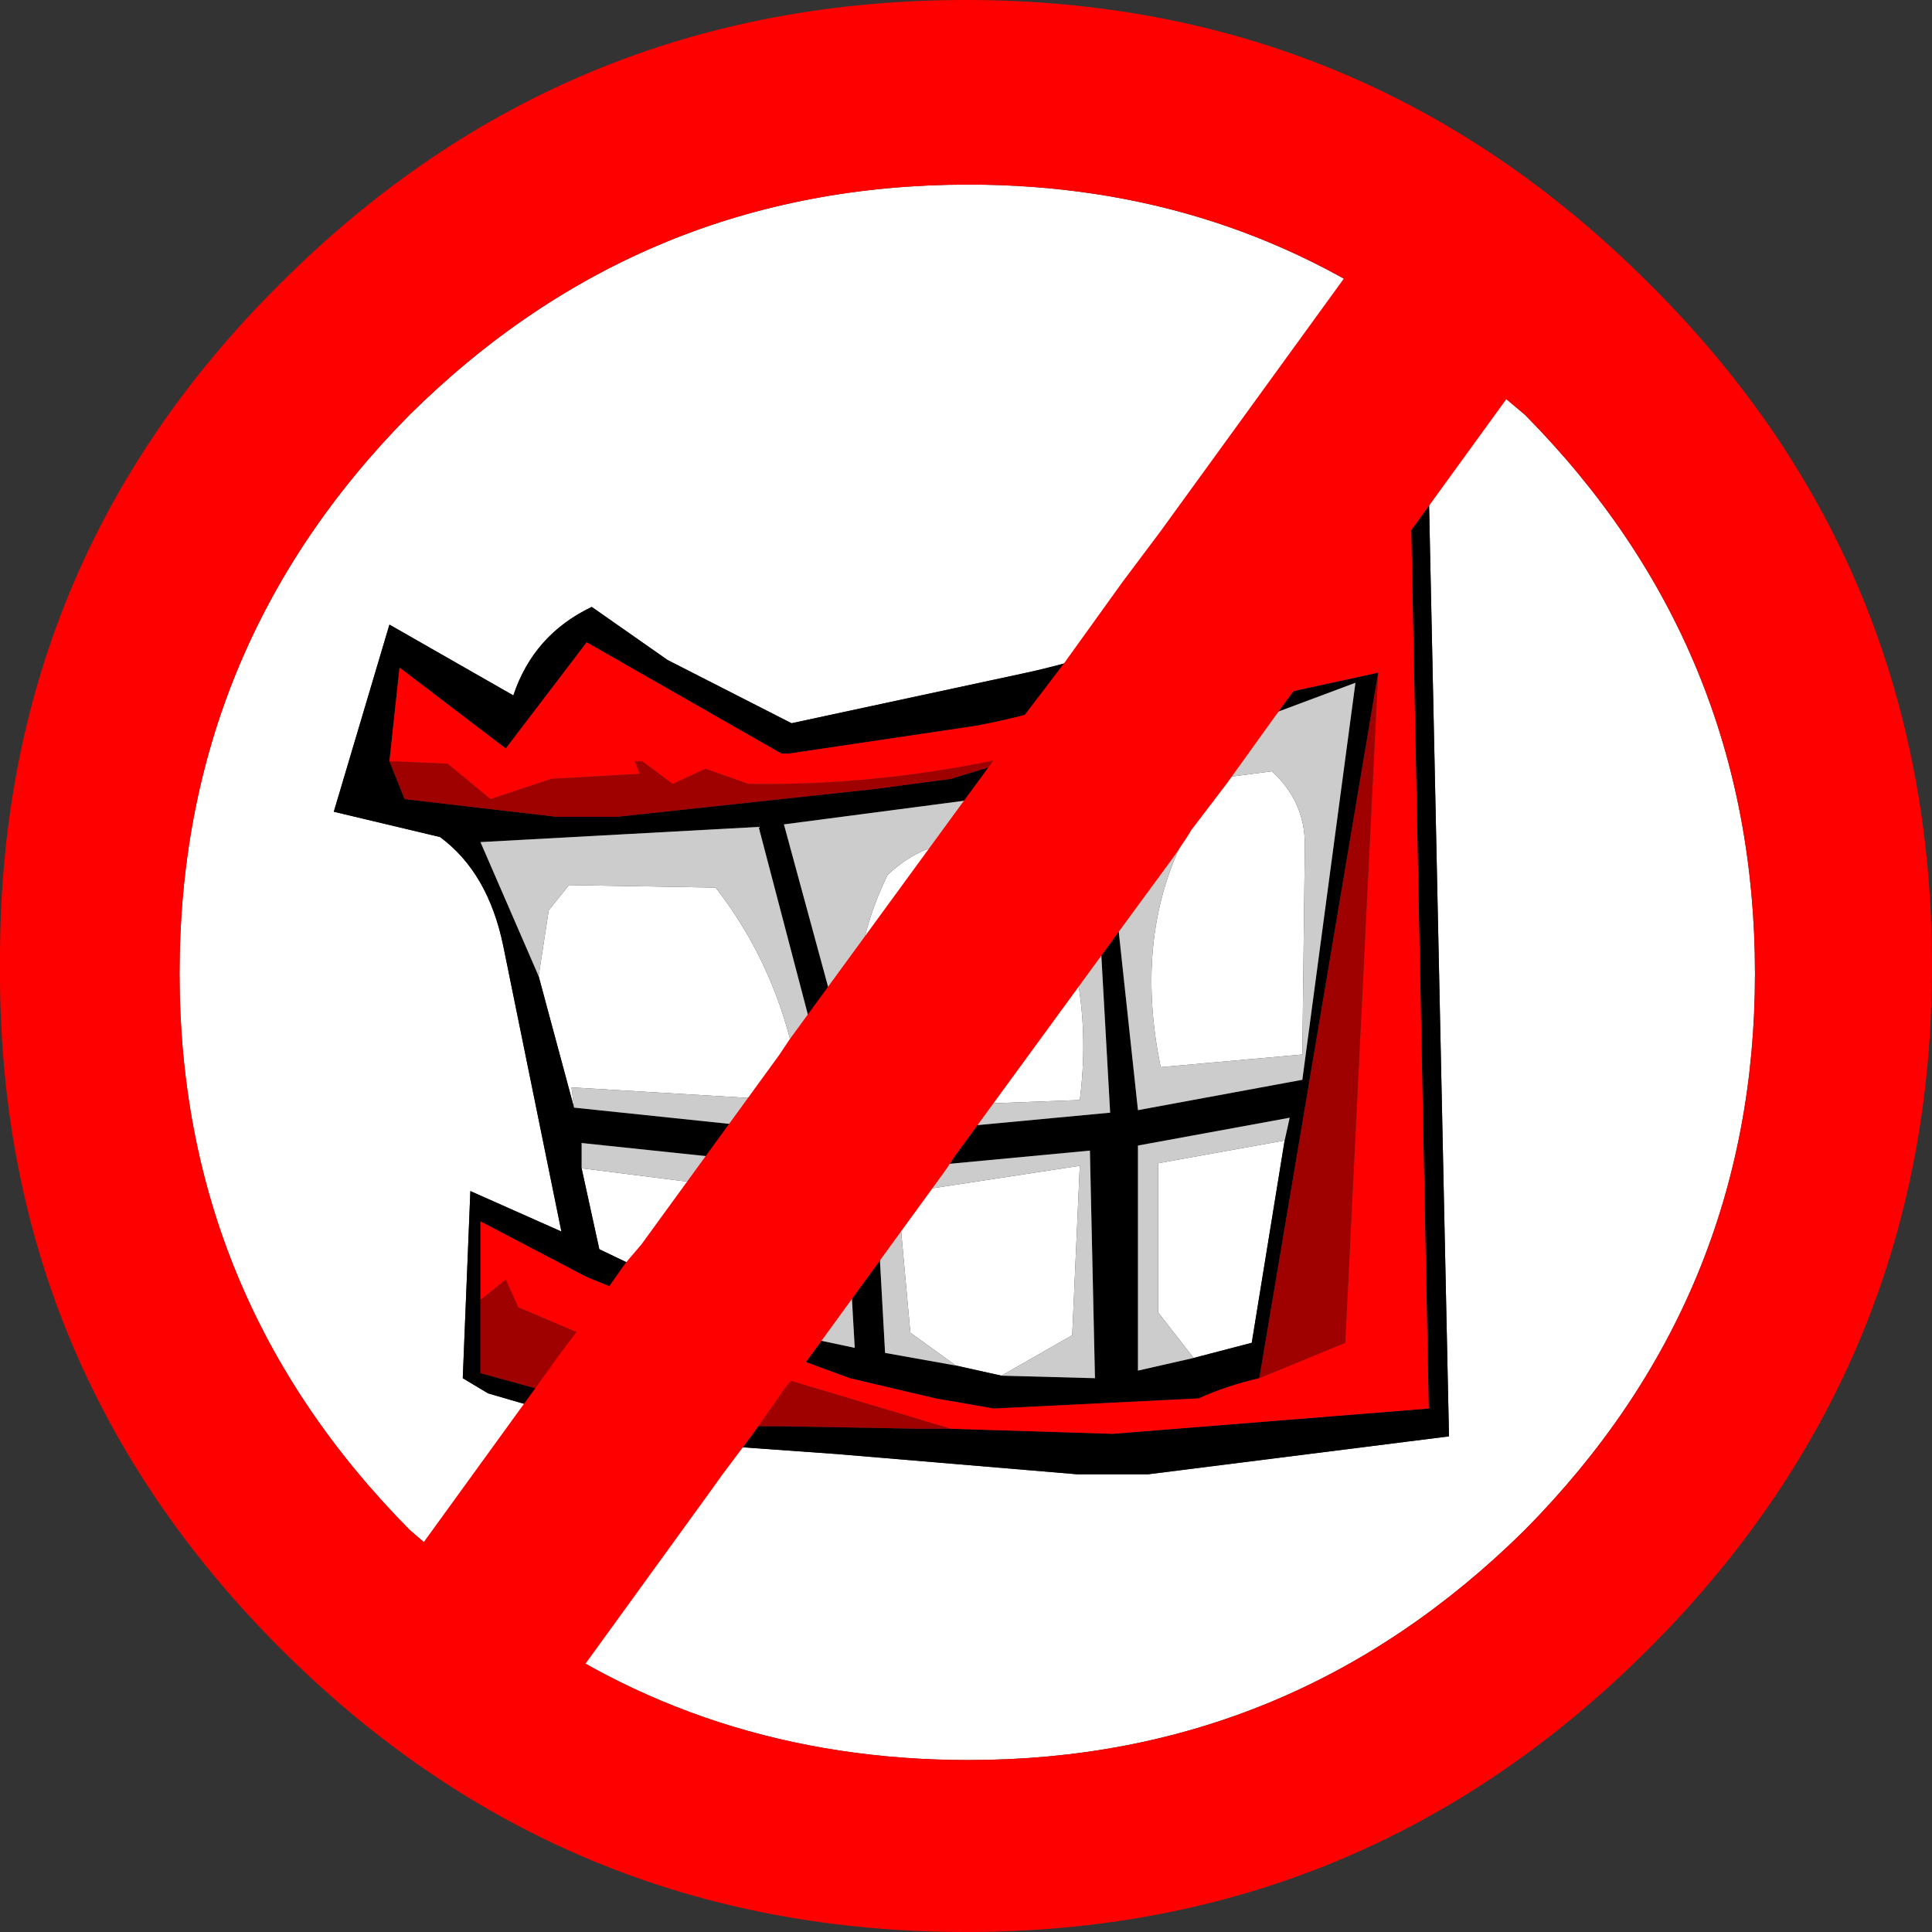
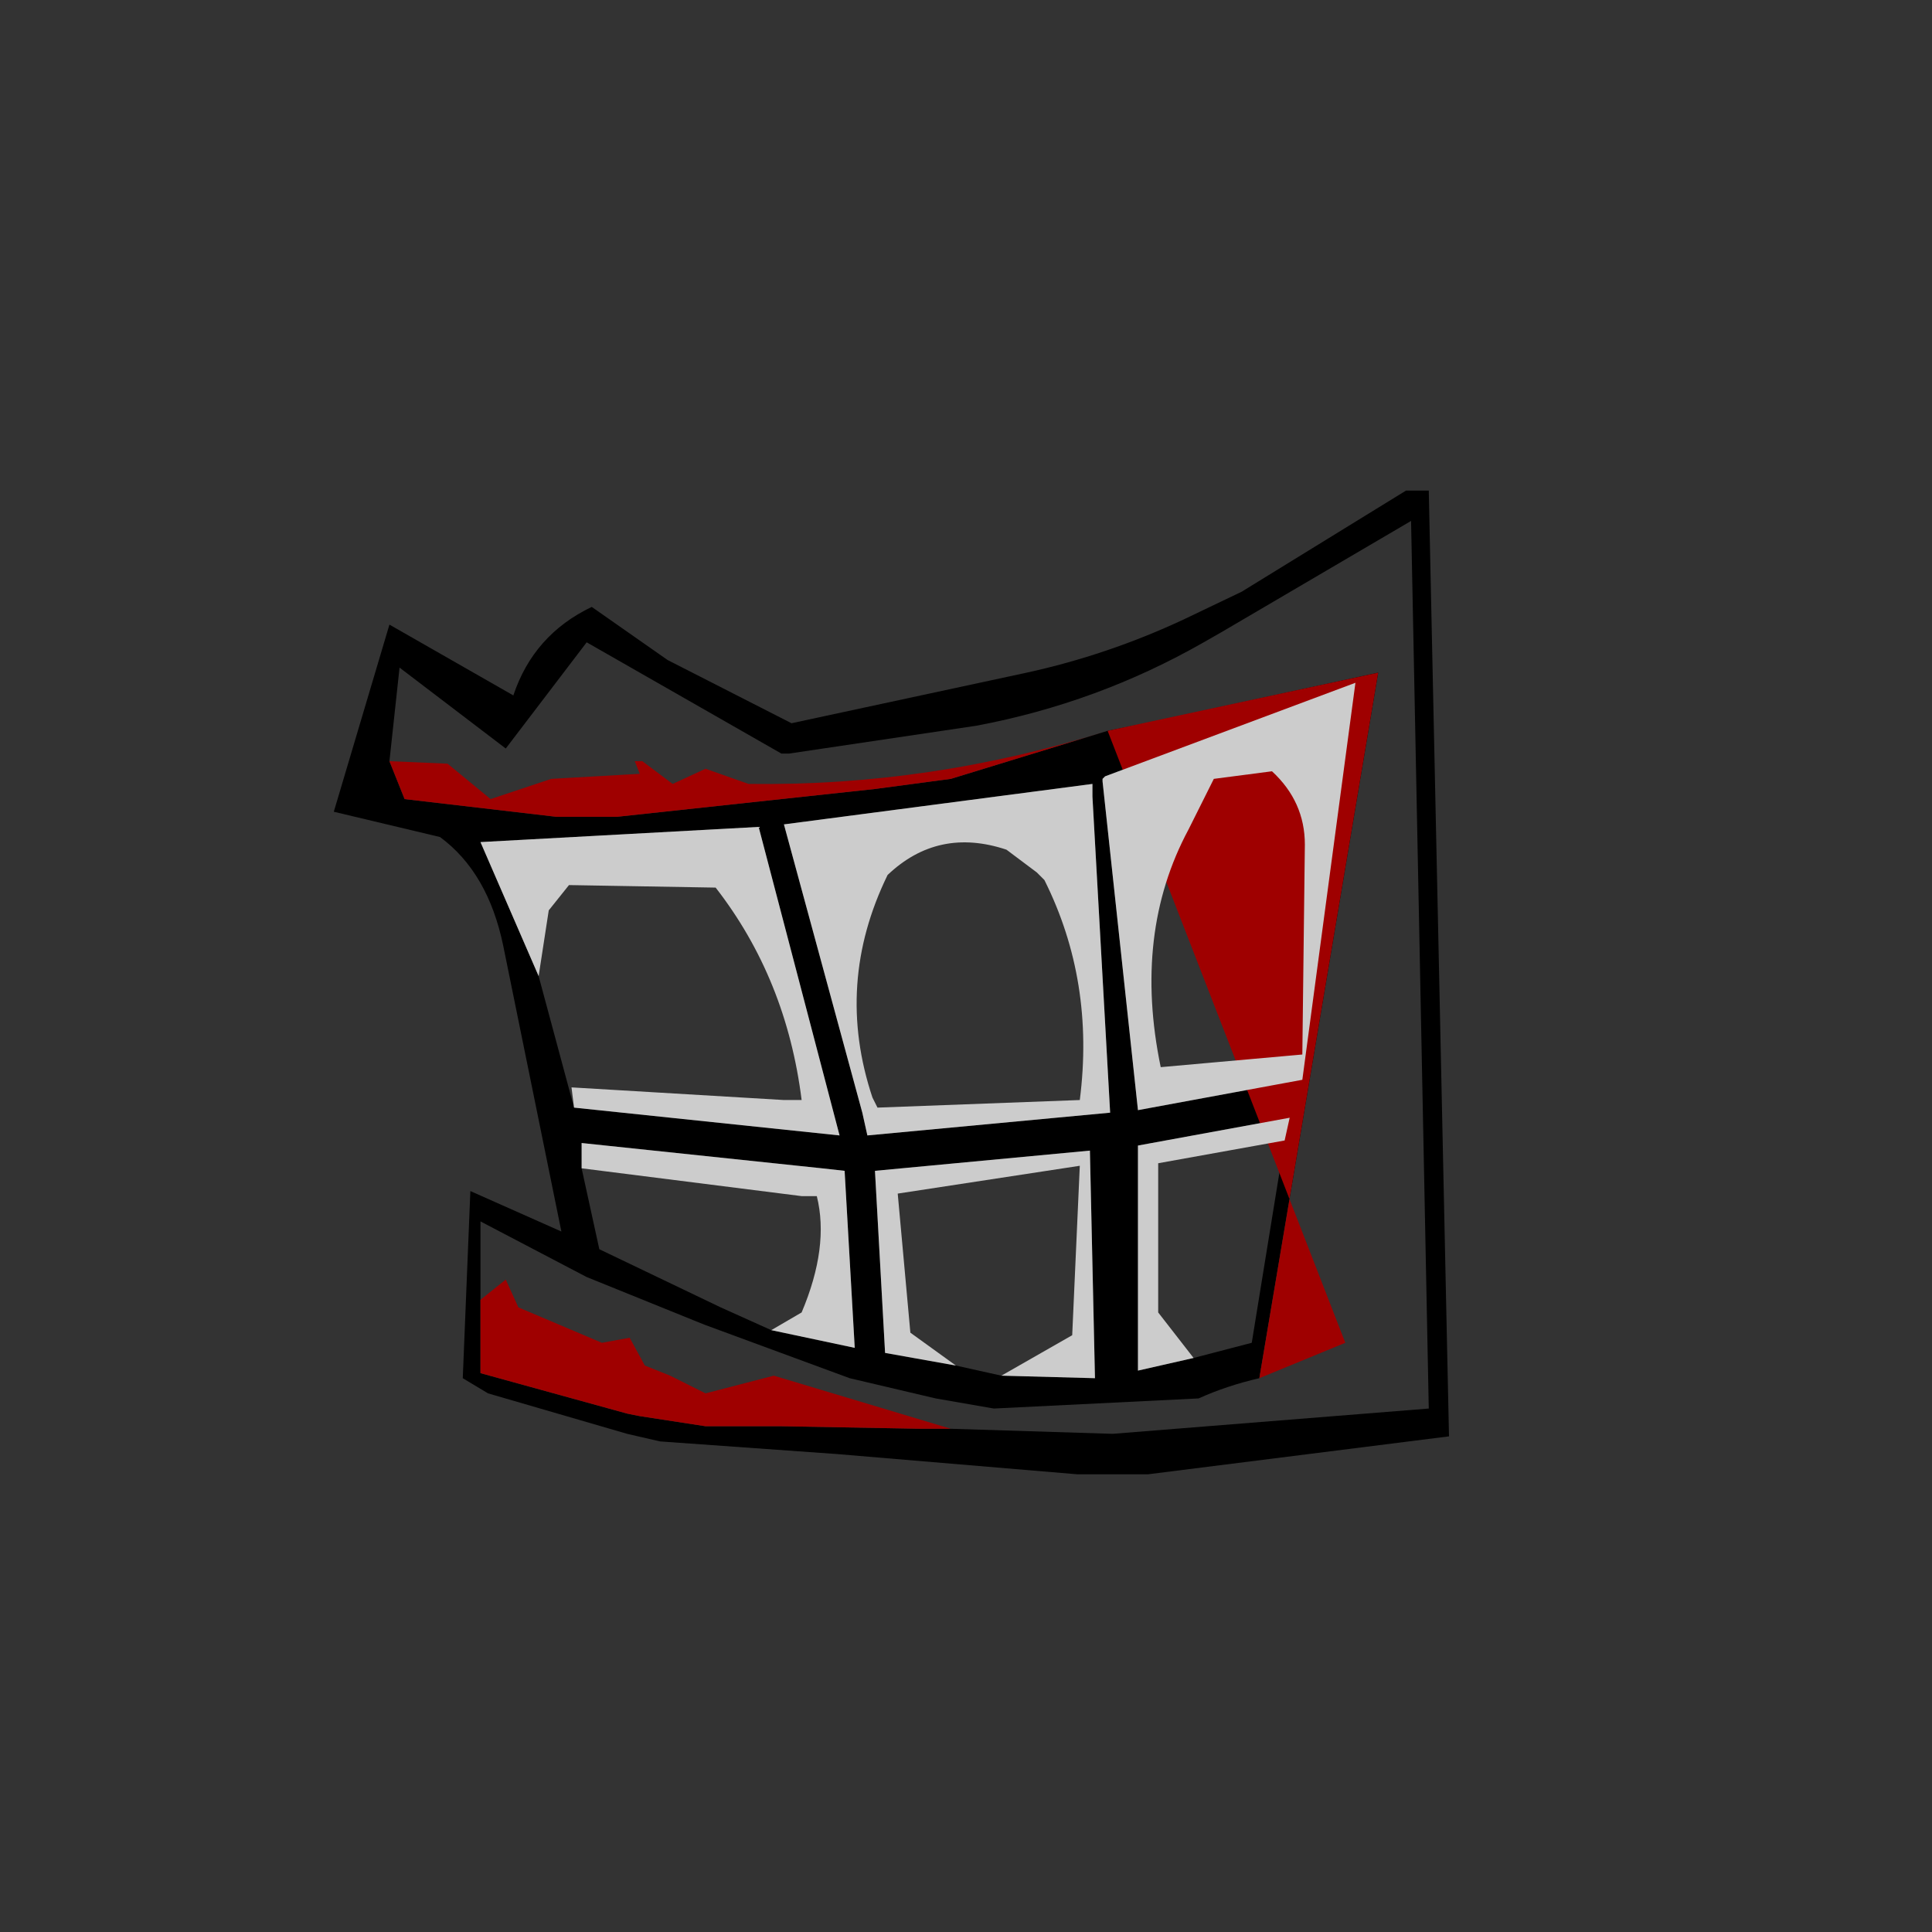
<svg xmlns="http://www.w3.org/2000/svg" height="38.2px" width="38.2px">
  <rect width="100%" height="100%" fill="#333333" stroke="none" />
  <g transform="matrix(1.0, 0.0, 0.0, 1.0, 19.1, 19.1)">
-     <path d="M-9.2 12.7 L-11.0 11.15 Q-15.55 6.55 -15.55 0.15 -15.55 -6.3 -11.0 -10.9 -6.4 -15.45 0.05 -15.45 5.2 -15.45 9.15 -12.5 L5.45 -7.4 9.15 -12.5 11.05 -10.9 Q15.6 -6.3 15.6 0.15 15.6 6.55 11.05 11.15 6.45 15.7 0.05 15.7 -5.2 15.7 -9.2 12.7 L-6.7 9.25 -9.2 12.7 M5.45 -7.4 L4.3 -6.85 Q2.8 -6.15 1.2 -5.8 L-3.45 -4.8 -5.9 -6.05 -7.4 -7.1 Q-8.55 -6.55 -8.95 -5.35 L-11.4 -6.75 -12.5 -3.05 -10.4 -2.55 Q-9.45 -1.85 -9.15 -0.4 L-8.0 5.25 -9.8 4.45 -9.95 8.15 -9.45 8.45 -6.7 9.25 -6.05 9.4 -2.55 9.65 2.2 10.05 3.6 10.05 9.55 9.3 9.15 -9.4 8.7 -9.4 5.45 -7.4 M-3.85 7.2 L-4.85 6.75 -3.25 4.55 -4.85 6.75 -7.25 5.6 -7.6 4.0 -3.25 4.55 -2.95 4.55 Q-2.7 5.55 -3.25 6.85 L-3.85 7.2 M1.4 -1.85 L1.55 -1.7 Q2.55 0.3 2.25 2.65 L-1.75 2.8 -1.85 2.6 Q-2.6 0.35 -1.55 -1.8 -0.55 -2.75 0.8 -2.3 L1.4 -1.85 -1.85 2.6 1.4 -1.85 M4.4 -2.7 L4.9 -3.7 6.05 -3.85 Q6.7 -3.25 6.7 -2.4 L6.65 1.75 3.85 2.0 Q3.3 -0.65 4.4 -2.7 M4.5 7.75 L3.8 6.85 3.8 3.9 6.3 3.45 5.65 7.45 4.5 7.75 M-0.2 7.9 L-1.1 7.25 -1.35 4.5 2.25 3.95 2.1 7.3 0.7 8.1 -0.2 7.9 M-8.45 0.2 L-8.25 -1.1 -7.85 -1.6 -4.95 -1.55 Q-3.55 0.25 -3.25 2.65 L-3.6 2.65 -7.8 2.4 -7.75 2.8 -8.45 0.2" fill="#ffffff" fill-rule="evenodd" stroke="none" />
    <path d="M-6.7 9.25 L-9.45 8.45 -9.95 8.15 -9.8 4.45 -8.0 5.25 -9.15 -0.4 Q-9.45 -1.85 -10.4 -2.55 L-12.5 -3.05 -11.4 -6.75 -8.95 -5.35 Q-8.55 -6.55 -7.4 -7.1 L-5.9 -6.05 -3.45 -4.8 1.2 -5.8 Q2.8 -6.15 4.3 -6.85 L5.45 -7.4 8.7 -9.4 9.15 -9.4 9.55 9.3 3.6 10.05 2.2 10.05 -2.55 9.65 -6.05 9.4 -6.7 9.25 -6.45 8.9 -6.7 9.25 M4.7 -6.4 L5.45 -7.4 4.7 -6.4 Q2.6 -5.2 0.2 -4.75 L-3.5 -4.2 -3.65 -4.2 -7.5 -6.4 -9.1 -4.3 -11.2 -5.9 -11.4 -4.05 -11.1 -3.3 -8.1 -2.95 -6.9 -2.95 -1.8 -3.5 -0.3 -3.7 2.8 -4.65 3.55 -4.8 8.15 -5.8 5.8 8.15 Q5.15 8.3 4.6 8.55 L0.55 8.75 -0.6 8.55 -2.3 8.15 -5.15 7.1 -4.85 6.75 -5.15 7.1 -5.4 7.0 -7.5 6.15 -9.6 5.05 -9.6 6.6 -9.6 8.05 -6.7 8.85 -6.45 8.9 -5.15 9.1 -3.65 9.1 -0.9 9.15 -0.3 9.15 2.9 9.25 9.15 8.75 8.8 -8.8 5.05 -6.6 4.7 -6.4 M2.7 -3.65 L3.4 2.85 6.65 2.25 7.7 -5.6 2.75 -3.75 3.55 -4.8 2.75 -3.75 2.7 -3.7 2.7 -3.65 2.5 -3.35 2.7 -3.65 M-2.05 2.9 L-1.95 3.35 2.85 2.9 2.5 -3.35 2.5 -3.6 -3.6 -2.8 -2.05 2.9 -2.85 4.0 -2.05 2.9 M-3.85 7.2 L-2.2 7.55 -2.4 4.05 -2.85 4.0 -7.6 3.5 -7.6 4.0 -7.25 5.6 -4.85 6.75 -3.85 7.2 M6.3 3.45 L6.4 3.0 3.4 3.55 3.4 8.0 4.5 7.75 5.65 7.45 6.3 3.45 M0.7 8.1 L2.55 8.15 2.45 3.65 -1.8 4.05 -1.6 7.65 -0.2 7.9 0.7 8.1 M-8.45 0.2 L-7.75 2.8 -2.5 3.35 -4.1 -2.75 -9.6 -2.45 -8.45 0.2" fill="#000000" fill-rule="evenodd" stroke="none" />
-     <path d="M-0.3 9.15 L-0.9 9.15 -3.65 9.1 -5.15 9.1 -6.45 8.9 -5.85 8.1 -6.45 8.9 -6.7 8.85 -9.6 8.05 -9.6 6.6 -9.1 6.2 -8.85 6.75 -7.2 7.45 -6.65 7.35 -6.35 7.9 -5.85 8.1 -5.15 8.45 -3.8 8.1 -0.3 9.15 M2.8 -4.65 L-0.3 -3.7 -1.8 -3.5 -6.9 -2.95 -8.1 -2.95 -11.1 -3.3 -11.4 -4.05 -10.25 -4.0 -9.4 -3.3 -8.2 -3.7 -6.45 -3.8 -6.55 -4.05 -6.4 -4.05 -5.8 -3.6 -5.15 -3.9 -4.3 -3.6 Q-0.7 -3.55 2.8 -4.65 M8.15 -5.8 L7.5 7.45 5.8 8.15 8.15 -5.8" fill="#9f0000" fill-rule="evenodd" stroke="none" />
+     <path d="M-0.3 9.15 L-0.9 9.15 -3.65 9.1 -5.15 9.1 -6.45 8.9 -5.85 8.1 -6.45 8.9 -6.7 8.85 -9.6 8.05 -9.6 6.6 -9.1 6.2 -8.85 6.75 -7.2 7.45 -6.65 7.35 -6.35 7.9 -5.85 8.1 -5.15 8.45 -3.8 8.1 -0.3 9.15 M2.8 -4.65 L-0.3 -3.7 -1.8 -3.5 -6.9 -2.95 -8.1 -2.95 -11.1 -3.3 -11.4 -4.05 -10.25 -4.0 -9.4 -3.3 -8.2 -3.7 -6.45 -3.8 -6.55 -4.05 -6.4 -4.05 -5.8 -3.6 -5.15 -3.9 -4.3 -3.6 Q-0.7 -3.55 2.8 -4.65 L7.5 7.45 5.8 8.15 8.15 -5.8" fill="#9f0000" fill-rule="evenodd" stroke="none" />
    <path d="M2.7 -3.65 L2.75 -3.75 2.7 -3.65 2.7 -3.7 2.75 -3.75 7.7 -5.6 6.65 2.25 3.4 2.85 2.7 -3.65 M2.5 -3.35 L2.85 2.9 -1.95 3.35 -2.05 2.9 -3.6 -2.8 2.5 -3.6 2.5 -3.35 1.4 -1.85 2.5 -3.35 M-2.85 4.0 L-2.4 4.05 -2.2 7.55 -3.85 7.2 -3.25 6.85 Q-2.7 5.55 -2.95 4.55 L-3.25 4.55 -2.85 4.0 -3.25 4.55 -7.6 4.0 -7.6 3.5 -2.85 4.0 M-1.85 2.6 L-1.75 2.8 2.25 2.65 Q2.55 0.3 1.55 -1.7 L1.4 -1.85 0.8 -2.3 Q-0.55 -2.75 -1.55 -1.8 -2.6 0.35 -1.85 2.6 L-2.05 2.9 -1.85 2.6 M4.4 -2.7 Q3.3 -0.65 3.85 2.0 L6.65 1.75 6.7 -2.4 Q6.7 -3.25 6.05 -3.85 L4.9 -3.7 4.4 -2.7 M4.5 7.75 L3.4 8.0 3.4 3.55 6.4 3.0 6.3 3.45 3.8 3.9 3.8 6.85 4.5 7.75 M0.7 8.1 L2.1 7.3 2.25 3.95 -1.35 4.5 -1.1 7.25 -0.2 7.9 -1.6 7.65 -1.8 4.05 2.45 3.65 2.55 8.15 0.7 8.1 M-7.75 2.8 L-7.8 2.4 -3.6 2.65 -3.25 2.65 Q-3.55 0.25 -4.95 -1.55 L-7.85 -1.6 -8.25 -1.1 -8.45 0.2 -9.6 -2.45 -4.1 -2.75 -2.5 3.35 -7.75 2.8" fill="#cccccc" fill-rule="evenodd" stroke="none" />
-     <path d="M9.35 -12.8 L9.15 -12.5 9.35 -12.8 M9.15 -12.5 Q5.2 -15.45 0.05 -15.45 -6.4 -15.45 -11.0 -10.9 -15.55 -6.3 -15.55 0.15 -15.55 6.55 -11.0 11.15 L-9.2 12.7 Q-5.2 15.7 0.05 15.7 6.45 15.7 11.05 11.15 15.6 6.55 15.6 0.15 15.6 -6.3 11.05 -10.9 L9.15 -12.5 M-9.8 13.5 L-9.2 12.7 -9.8 13.5 M4.7 -6.4 L5.05 -6.6 8.8 -8.8 9.15 8.75 2.9 9.25 -0.3 9.15 -3.8 8.1 -5.15 8.45 -5.85 8.1 -5.15 7.1 -5.85 8.1 -6.35 7.9 -6.65 7.35 -7.2 7.45 -8.85 6.75 -9.1 6.2 -9.6 6.6 -9.6 5.05 -7.5 6.15 -5.4 7.0 -5.15 7.1 -2.3 8.15 -0.6 8.55 0.55 8.75 4.6 8.55 Q5.15 8.3 5.8 8.15 L7.5 7.45 8.15 -5.8 3.55 -4.8 2.8 -4.65 Q-0.7 -3.55 -4.3 -3.6 L-5.15 -3.9 -5.8 -3.6 -6.4 -4.05 -6.55 -4.05 -6.45 -3.8 -8.2 -3.7 -9.4 -3.3 -10.25 -4.0 -11.4 -4.05 -11.2 -5.9 -9.1 -4.3 -7.5 -6.4 -3.65 -4.2 -3.5 -4.2 0.2 -4.75 Q2.6 -5.2 4.7 -6.4 L3.55 -4.8 4.7 -6.4 M13.5 13.5 Q7.9 19.1 0.0 19.1 -7.95 19.1 -13.55 13.5 -19.15 7.9 -19.1 0.0 -19.15 -7.95 -13.55 -13.5 -7.95 -19.1 0.0 -19.1 7.9 -19.1 13.5 -13.5 19.1 -7.95 19.1 0.0 19.1 7.9 13.5 13.5" fill="#ff0000" fill-rule="evenodd" stroke="none" />
-     <path d="M9.15 -12.5 L9.35 -12.8 M-9.2 12.7 L-6.7 9.25 -6.45 8.9 -5.85 8.1 -5.15 7.1 -4.85 6.75 -3.25 4.55 -2.85 4.0 -2.05 2.9 -1.85 2.6 1.4 -1.85 2.5 -3.35 2.7 -3.65 2.75 -3.75 3.55 -4.8 4.7 -6.4 5.45 -7.4 9.15 -12.5 M-9.2 12.7 L-9.8 13.5" fill="none" stroke="#ff0000" stroke-linecap="round" stroke-linejoin="round" stroke-width="4.0" />
  </g>
</svg>